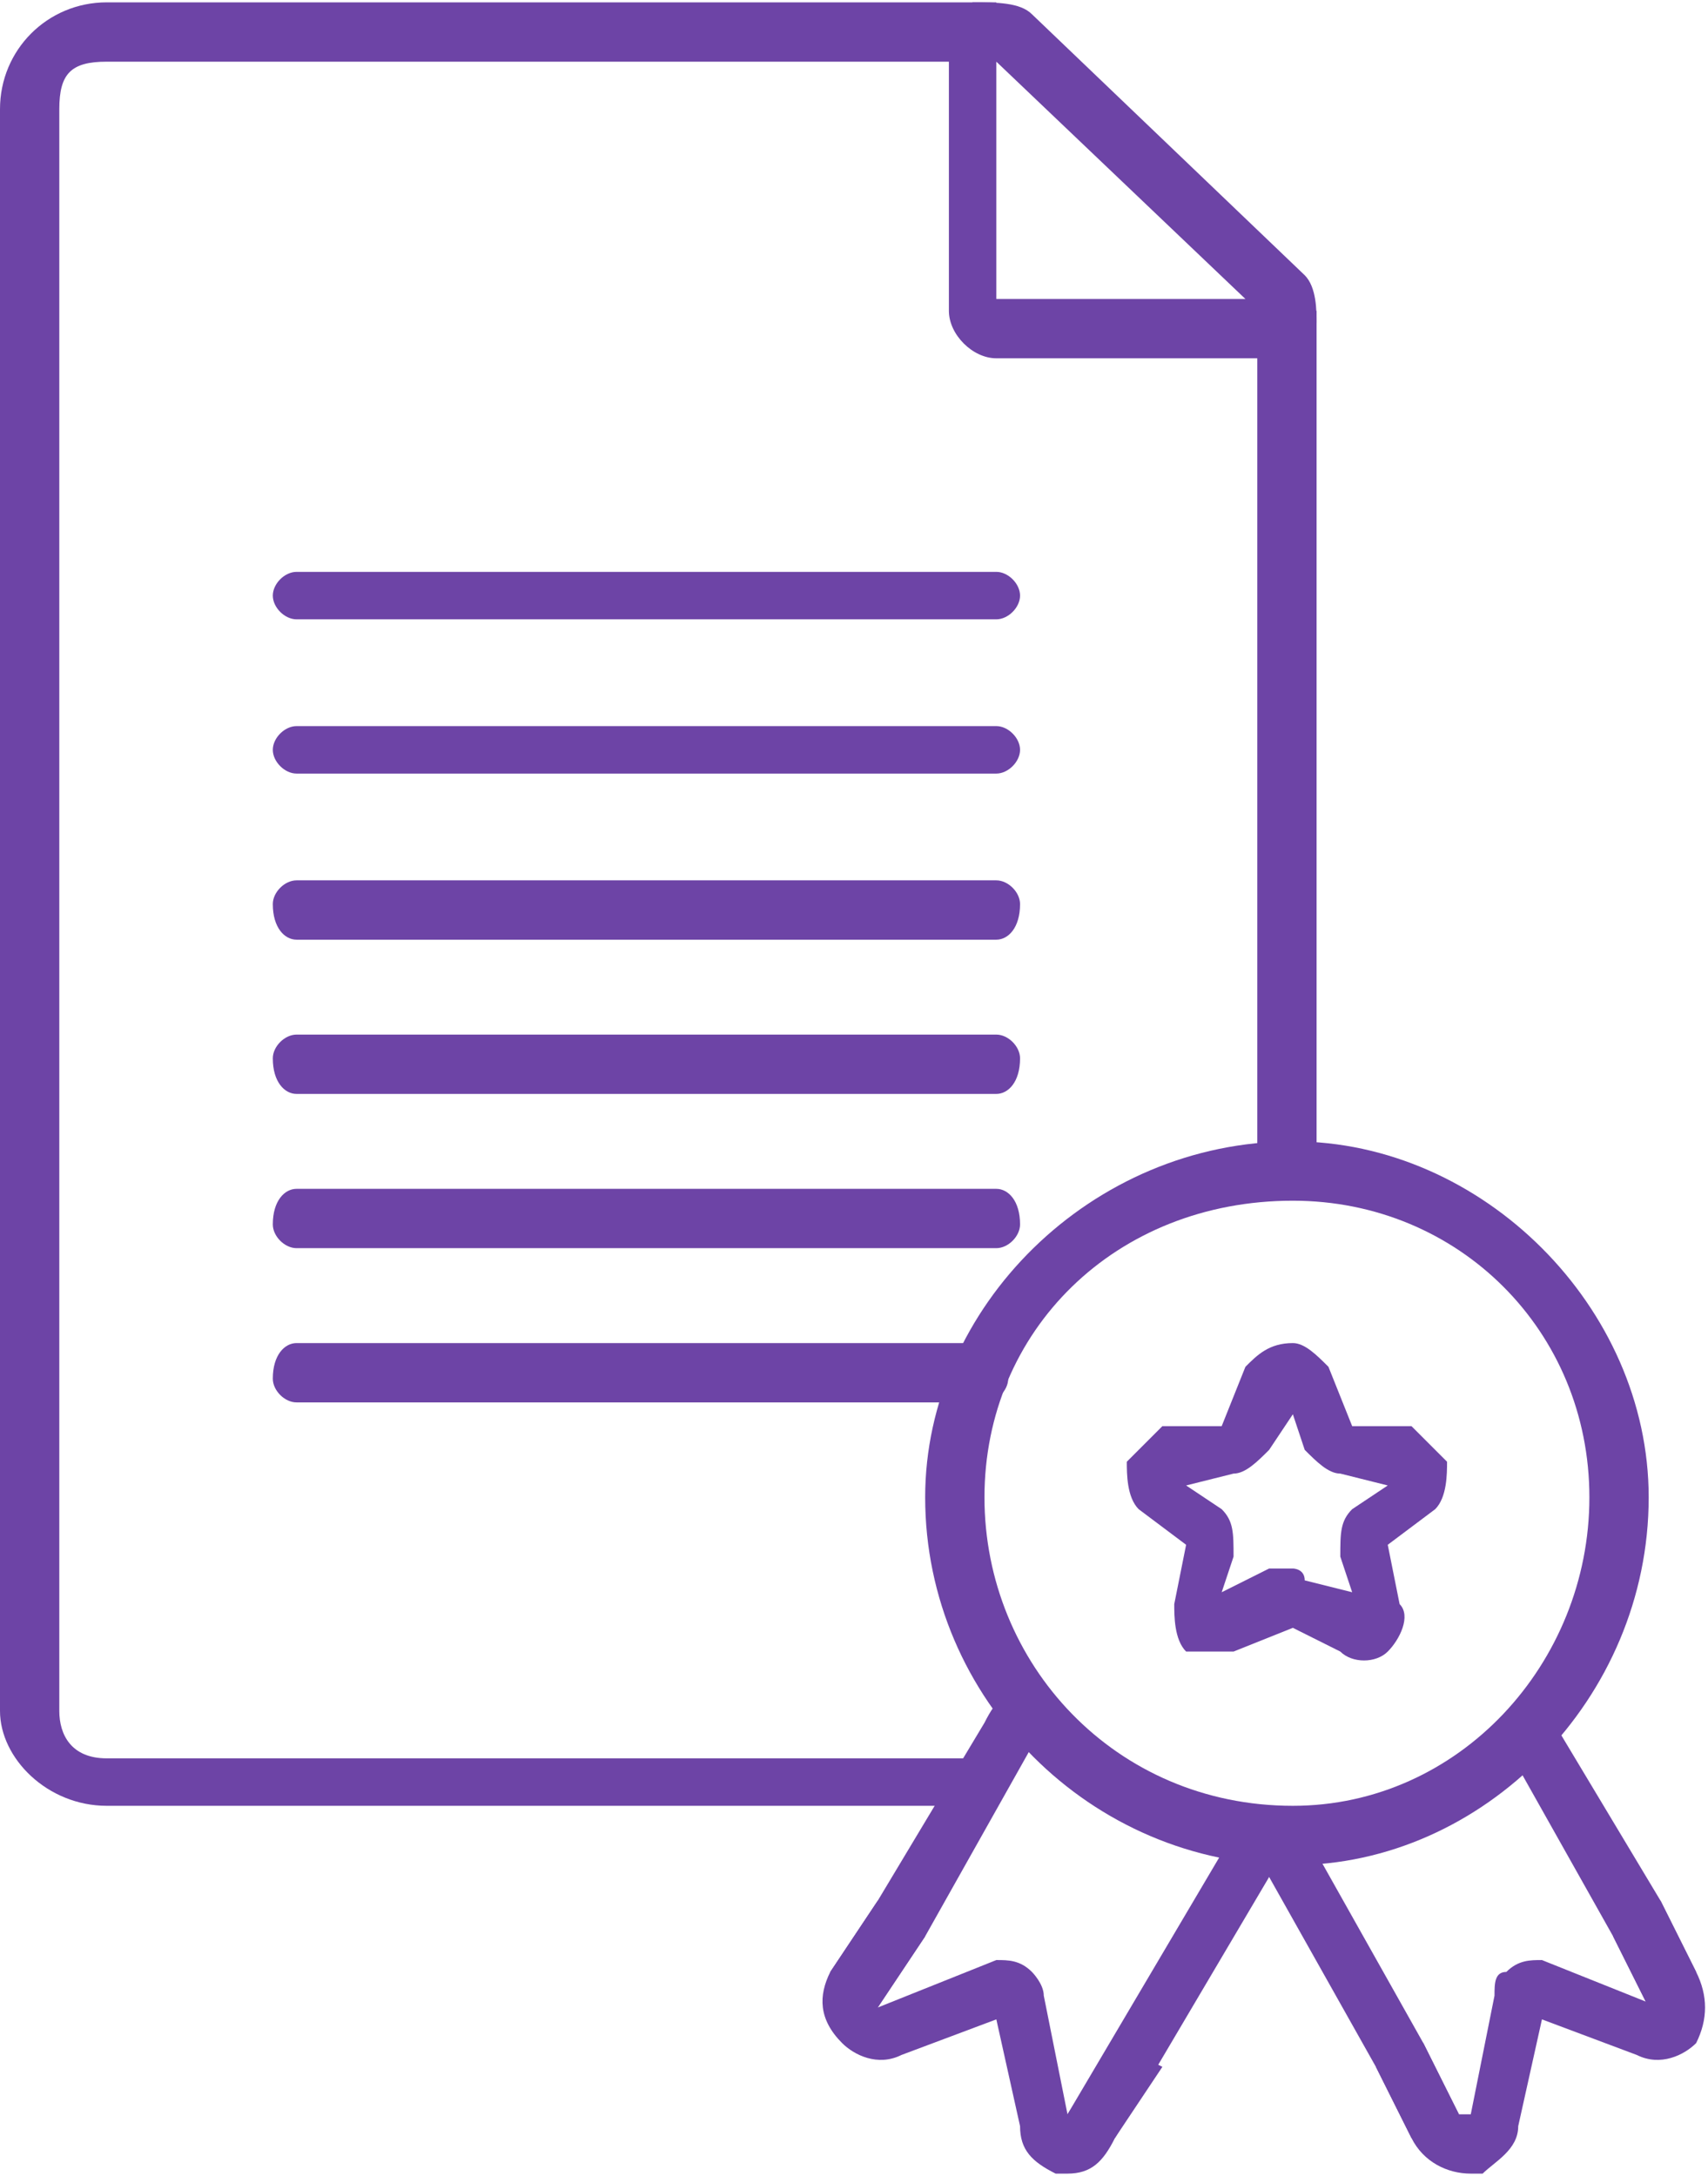
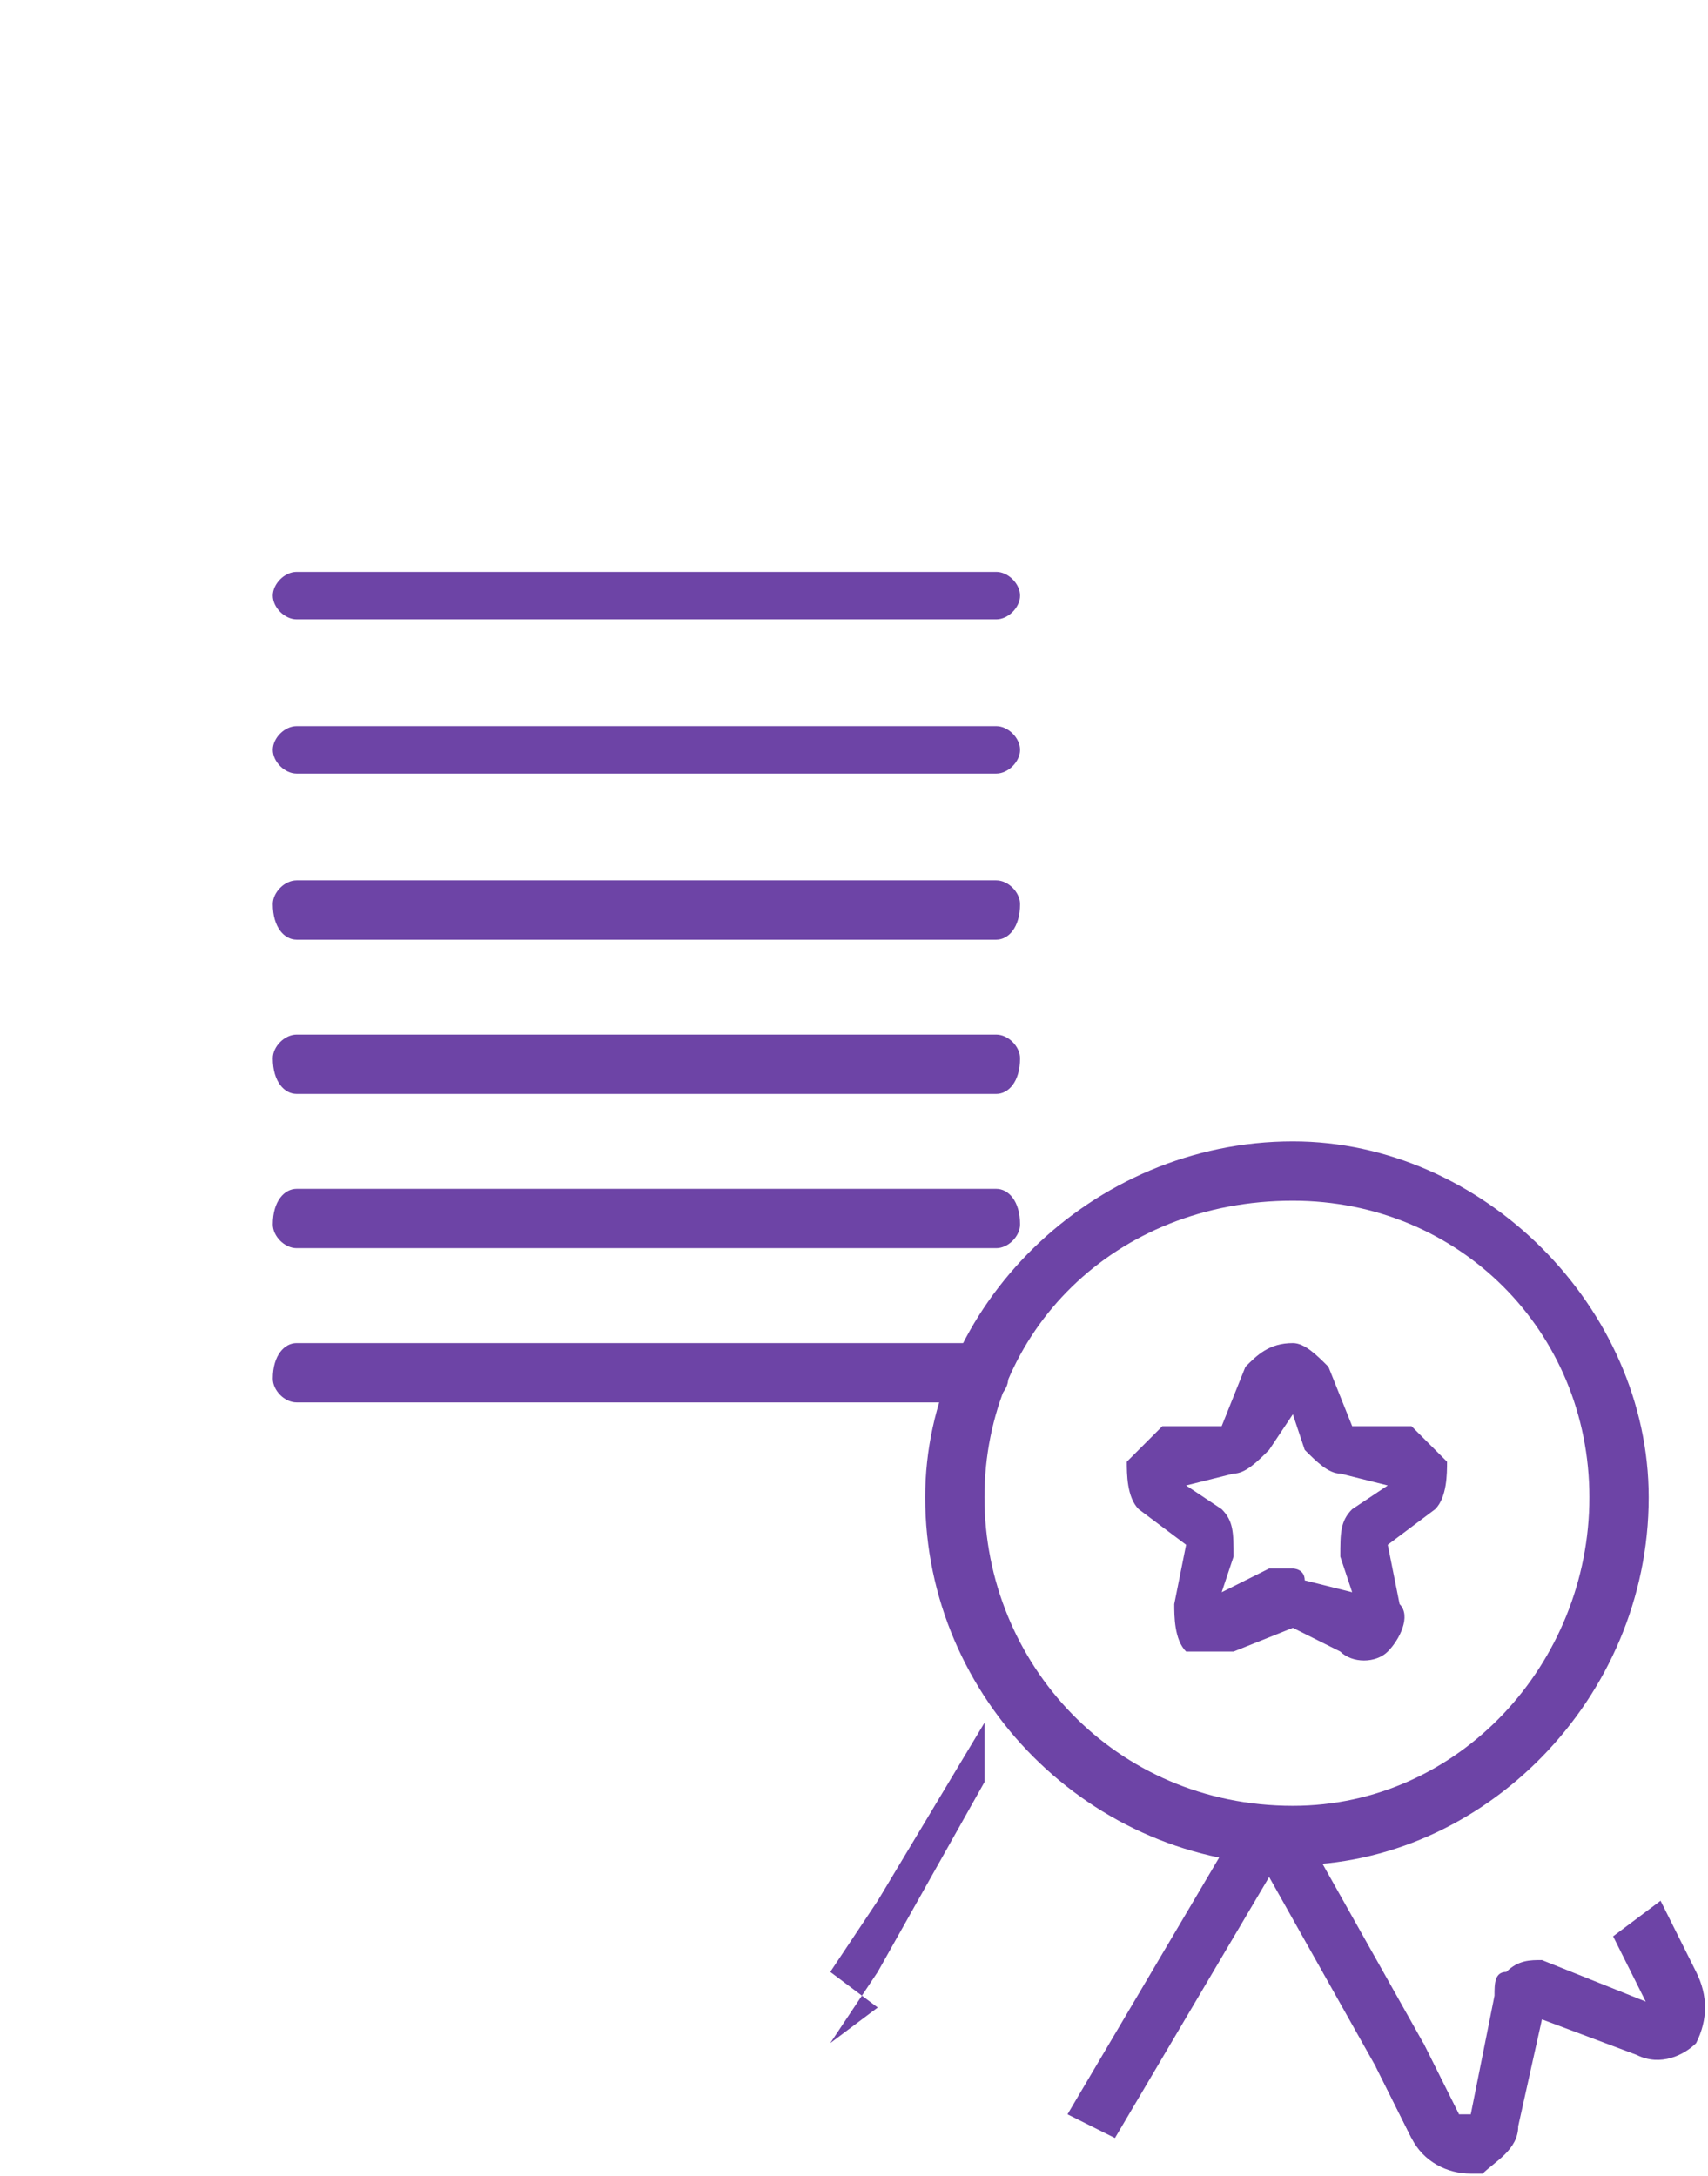
<svg xmlns="http://www.w3.org/2000/svg" xml:space="preserve" width="106px" height="135px" version="1.0" style="shape-rendering:geometricPrecision; text-rendering:geometricPrecision; image-rendering:optimizeQuality; fill-rule:evenodd; clip-rule:evenodd" viewBox="0 0 1.44 1.83">
  <defs>
    <style type="text/css">
   
    .fil0 {fill:#6D44A6;fill-rule:nonzero}
   
  </style>
  </defs>
  <g id="Слой_x0020_1">
    <g id="_47818474656">
-       <path class="fil0" d="M0.82 1.52l-0.73 0c-0.05,0 -0.09,-0.04 -0.09,-0.08l0 -1.35c0,-0.05 0.04,-0.09 0.09,-0.09l0.75 0 0 0.05 -0.75 0c-0.03,0 -0.04,0.01 -0.04,0.04l0 1.35c0,0.02 0.01,0.04 0.04,0.04l0.73 0 0 0.04z" />
-       <polygon class="fil0" points="1.11,0.98 1.06,0.98 1.06,0.26 1.11,0.26 " />
      <path class="fil0" d="M1.09 1.01c-0.15,0 -0.26,0.11 -0.26,0.25 0,0.14 0.11,0.26 0.26,0.26 0.14,0 0.25,-0.12 0.25,-0.26 0,-0.14 -0.11,-0.25 -0.25,-0.25zm0 0.56c-0.17,0 -0.31,-0.14 -0.31,-0.31 0,-0.16 0.14,-0.3 0.31,-0.3 0.16,0 0.3,0.14 0.3,0.3 0,0.17 -0.14,0.31 -0.3,0.31z" />
      <path class="fil0" d="M1.09 1.32c0,0 0.01,0 0.01,0.01l0.04 0.01 -0.01 -0.03c0,-0.02 0,-0.03 0.01,-0.04l0.03 -0.02 -0.04 -0.01c-0.01,0 -0.02,-0.01 -0.03,-0.02l-0.01 -0.03 -0.02 0.03c-0.01,0.01 -0.02,0.02 -0.03,0.02l-0.04 0.01 0.03 0.02c0.01,0.01 0.01,0.02 0.01,0.04l-0.01 0.03 0.04 -0.02c0,0 0.01,0 0.02,0zm-0.07 0.07c0,0 -0.01,0 -0.02,0 -0.01,-0.01 -0.01,-0.03 -0.01,-0.04l0.01 -0.05 -0.04 -0.03c-0.01,-0.01 -0.01,-0.03 -0.01,-0.04 0.01,-0.01 0.02,-0.02 0.03,-0.03l0.05 0 0.02 -0.05c0.01,-0.01 0.02,-0.02 0.04,-0.02 0.01,0 0.02,0.01 0.03,0.02l0.02 0.05 0.05 0c0.01,0.01 0.02,0.02 0.03,0.03 0,0.01 0,0.03 -0.01,0.04l-0.04 0.03 0.01 0.05c0.01,0.01 0,0.03 -0.01,0.04 -0.01,0.01 -0.03,0.01 -0.04,0l-0.04 -0.02 -0.05 0.02c0,0 -0.01,0 -0.02,0z" />
-       <path class="fil0" d="M0.84 0.25l0.21 0 -0.21 -0.2 0 0.2zm0.23 0.05l-0.23 0c-0.02,0 -0.04,-0.02 -0.04,-0.04l0 -0.22c0,-0.02 0.01,-0.03 0.02,-0.04 0.02,0 0.04,0 0.05,0.01l0.23 0.22c0.01,0.01 0.01,0.03 0.01,0.04 -0.01,0.02 -0.03,0.03 -0.04,0.03z" />
-       <path class="fil0" d="M0.74 1.69l-0.04 -0.03 0.04 -0.06 0.09 -0.15c0.01,-0.02 0.02,-0.03 0.04,-0.03l0 0.05c0,0 0,0 0,0l-0.09 0.16 -0.04 0.06z" />
+       <path class="fil0" d="M0.74 1.69l-0.04 -0.03 0.04 -0.06 0.09 -0.15l0 0.05c0,0 0,0 0,0l-0.09 0.16 -0.04 0.06z" />
      <path class="fil0" d="M0.94 1.8l-0.04 -0.02 0.13 -0.22c0,0 0,0 0,0l0.03 -0.04c0.02,0.02 0.02,0.04 0.01,0.06l-0.13 0.22z" />
-       <path class="fil0" d="M0.9 1.83c0,0 -0.01,0 -0.01,0 -0.02,-0.01 -0.03,-0.02 -0.03,-0.04l-0.02 -0.09 -0.08 0.03c-0.02,0.01 -0.04,0 -0.05,-0.01 -0.02,-0.02 -0.02,-0.04 -0.01,-0.06l0.04 -0.06 0.04 0.03 -0.04 0.06c0,0 0,0 0,0 0,0 0,0 0,0l0.1 -0.04c0.01,0 0.02,0 0.03,0.01 0,0 0.01,0.01 0.01,0.02l0.02 0.1c0,0 0,0 0,0 0,0 0,0 0,0l0.04 -0.06 0.04 0.02 -0.04 0.06c-0.01,0.02 -0.02,0.03 -0.04,0.03z" />
      <path class="fil0" d="M1.19 1.8l-0.03 -0.06 -0.09 -0.16c-0.01,-0.01 -0.01,-0.04 0,-0.05l0.04 0.03c0,0 0,0 0,0l0.09 0.16 0.03 0.06 -0.04 0.02z" />
-       <path class="fil0" d="M1.39 1.69l-0.03 -0.06 -0.09 -0.16c0,0 0,0 0,0l0.04 -0.03c0,0 0,0 0,0.01l0.09 0.15 0.03 0.06 -0.04 0.03z" />
      <path class="fil0" d="M1.24 1.83c-0.02,0 -0.04,-0.01 -0.05,-0.03l-0.03 -0.06 0.04 -0.02 0.03 0.06c0.01,0 0.01,0 0.01,0 0,0 0,0 0,0l0.02 -0.1c0,-0.01 0,-0.02 0.01,-0.02 0.01,-0.01 0.02,-0.01 0.03,-0.01l0.1 0.04c0,0 0,0 0,0 0,0 0,0 -0.01,0l-0.03 -0.06 0.04 -0.03 0.03 0.06c0.01,0.02 0.01,0.04 0,0.06 -0.01,0.01 -0.03,0.02 -0.05,0.01l-0.08 -0.03 -0.02 0.09c0,0.02 -0.02,0.03 -0.03,0.04 -0.01,0 -0.01,0 -0.01,0z" />
      <path class="fil0" d="M0.84 0.52l-0.59 0c-0.01,0 -0.02,-0.01 -0.02,-0.02 0,-0.01 0.01,-0.02 0.02,-0.02l0.59 0c0.01,0 0.02,0.01 0.02,0.02 0,0.01 -0.01,0.02 -0.02,0.02z" />
      <path class="fil0" d="M0.84 0.65l-0.59 0c-0.01,0 -0.02,-0.01 -0.02,-0.02 0,-0.01 0.01,-0.02 0.02,-0.02l0.59 0c0.01,0 0.02,0.01 0.02,0.02 0,0.01 -0.01,0.02 -0.02,0.02z" />
      <path class="fil0" d="M0.84 0.79l-0.59 0c-0.01,0 -0.02,-0.01 -0.02,-0.03 0,-0.01 0.01,-0.02 0.02,-0.02l0.59 0c0.01,0 0.02,0.01 0.02,0.02 0,0.02 -0.01,0.03 -0.02,0.03z" />
      <path class="fil0" d="M0.84 0.92l-0.59 0c-0.01,0 -0.02,-0.01 -0.02,-0.03 0,-0.01 0.01,-0.02 0.02,-0.02l0.59 0c0.01,0 0.02,0.01 0.02,0.02 0,0.02 -0.01,0.03 -0.02,0.03z" />
      <path class="fil0" d="M0.84 1.05l-0.59 0c-0.01,0 -0.02,-0.01 -0.02,-0.02 0,-0.02 0.01,-0.03 0.02,-0.03l0.59 0c0.01,0 0.02,0.01 0.02,0.03 0,0.01 -0.01,0.02 -0.02,0.02z" />
      <path class="fil0" d="M0.83 1.18l-0.58 0c-0.01,0 -0.02,-0.01 -0.02,-0.02 0,-0.02 0.01,-0.03 0.02,-0.03l0.58 0c0.01,0 0.02,0.01 0.02,0.03 0,0.01 -0.01,0.02 -0.02,0.02z" />
    </g>
  </g>
</svg>